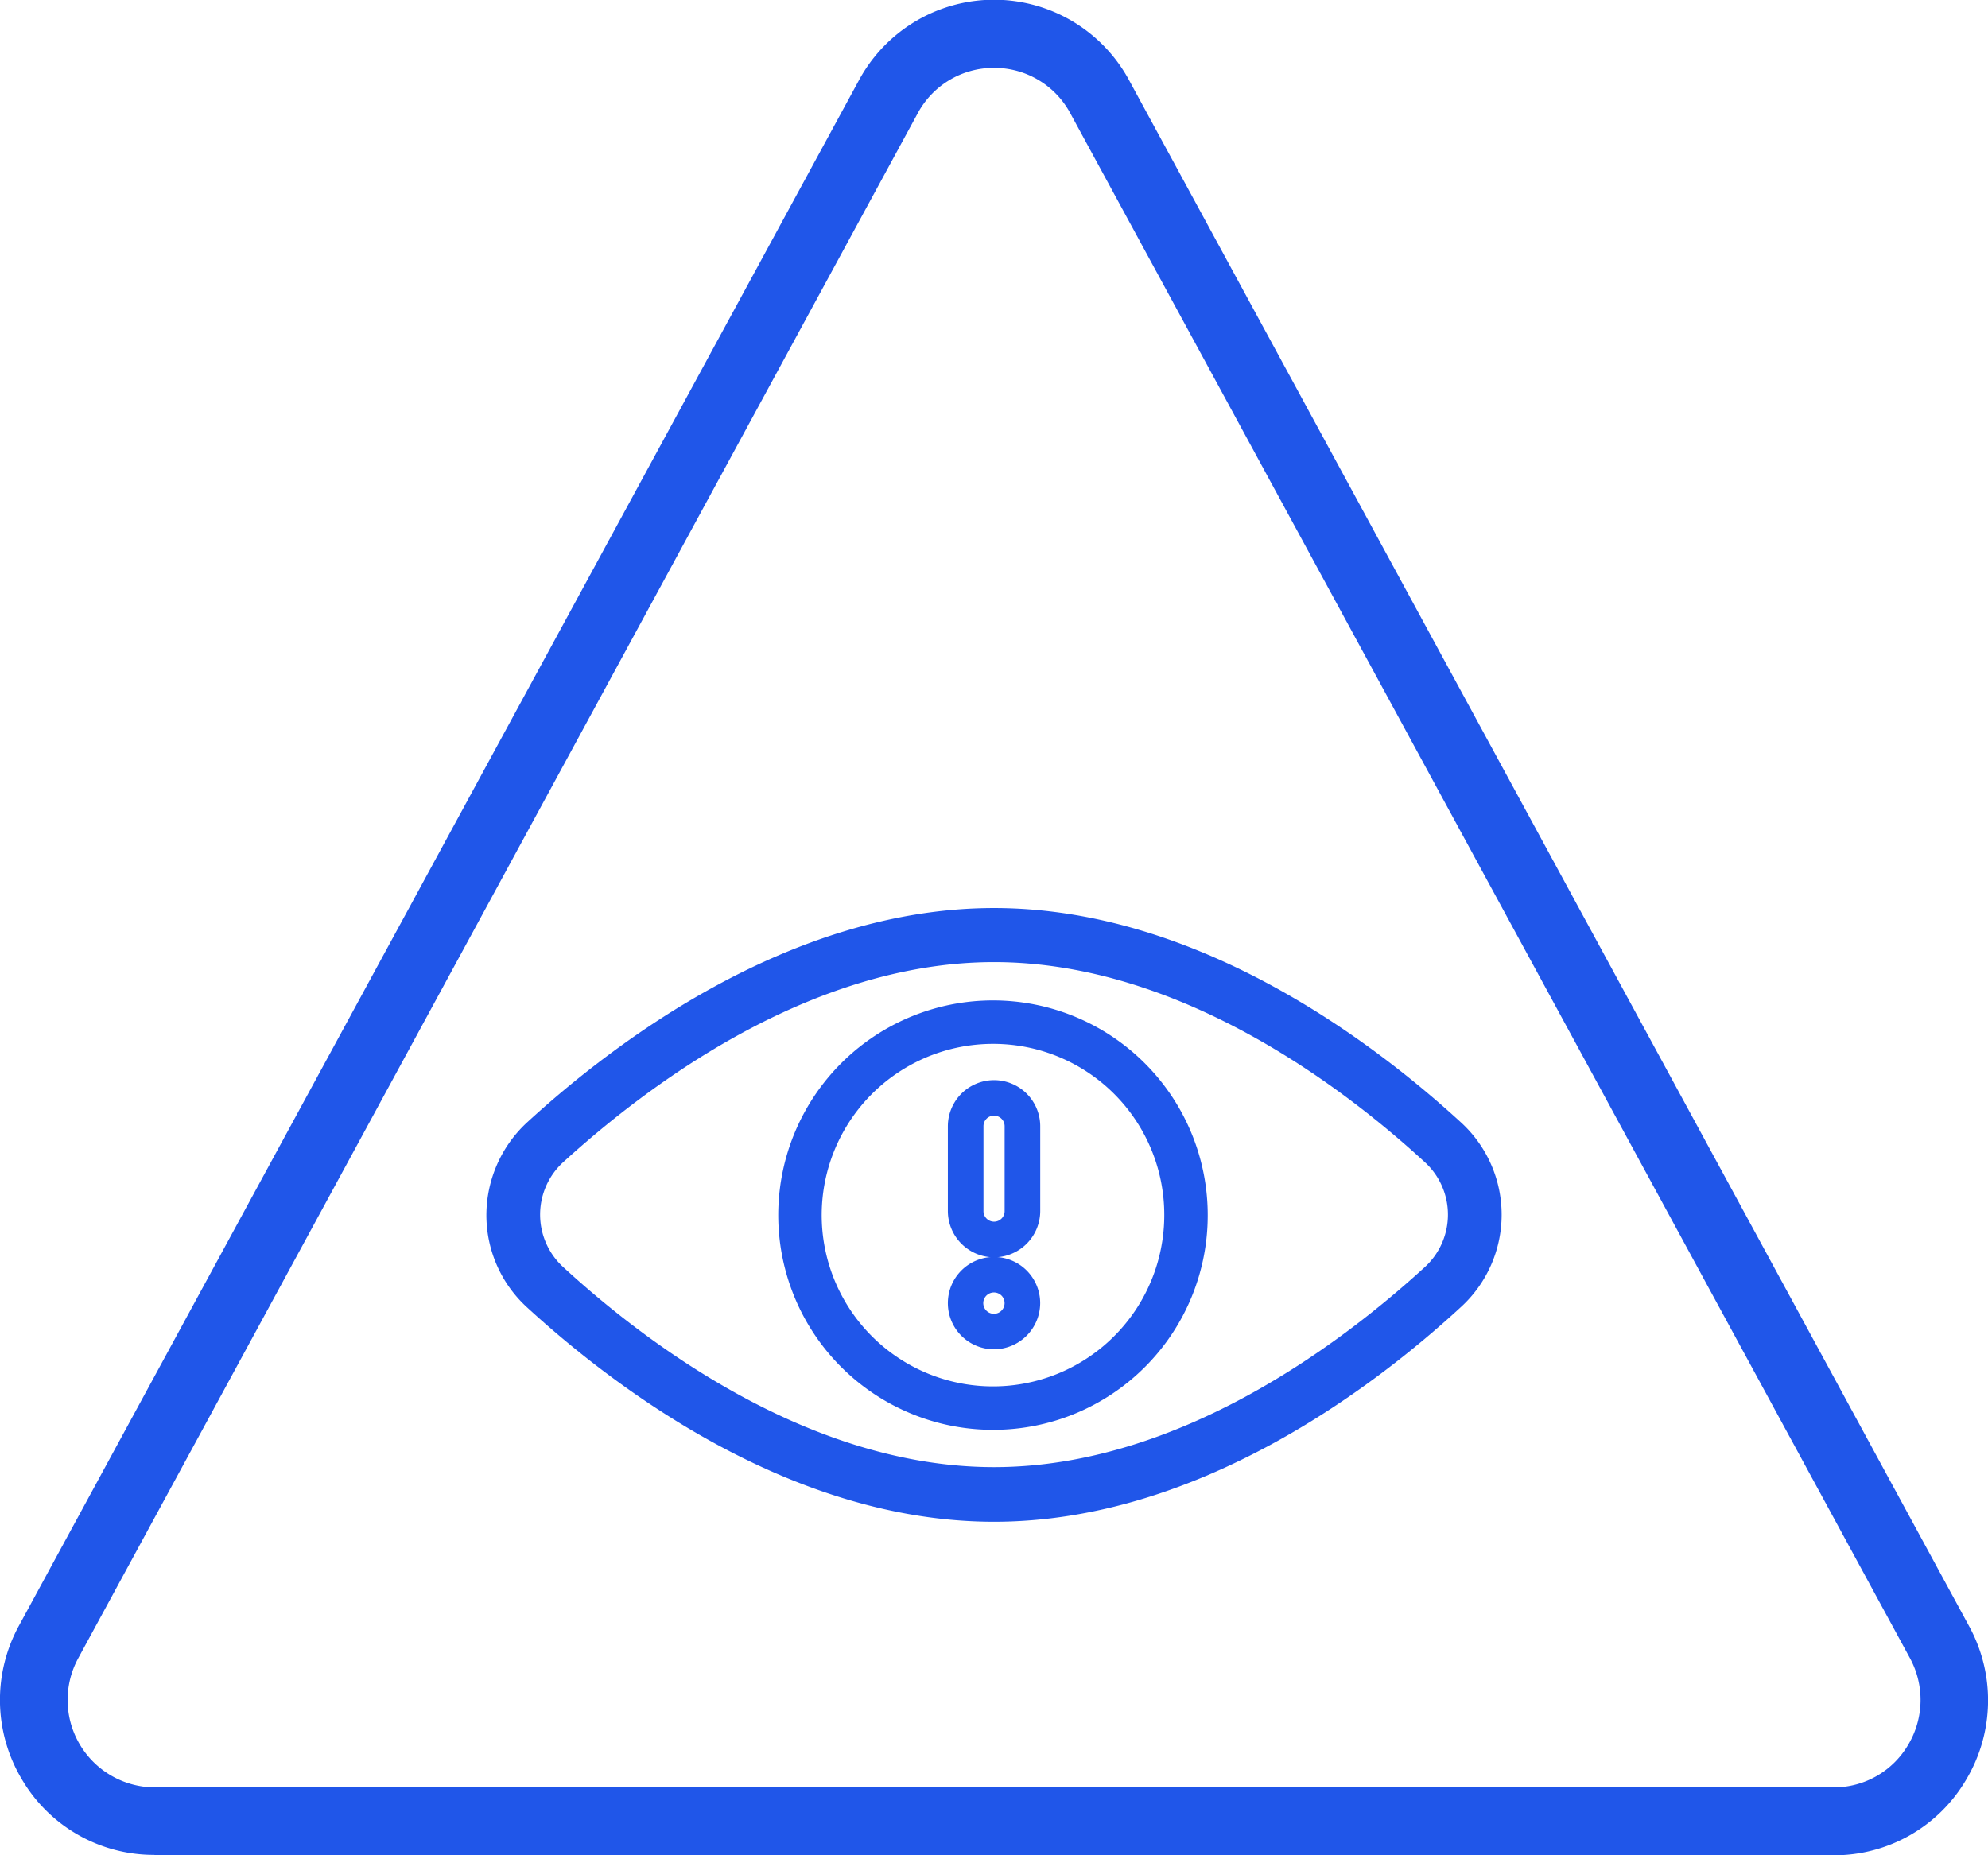
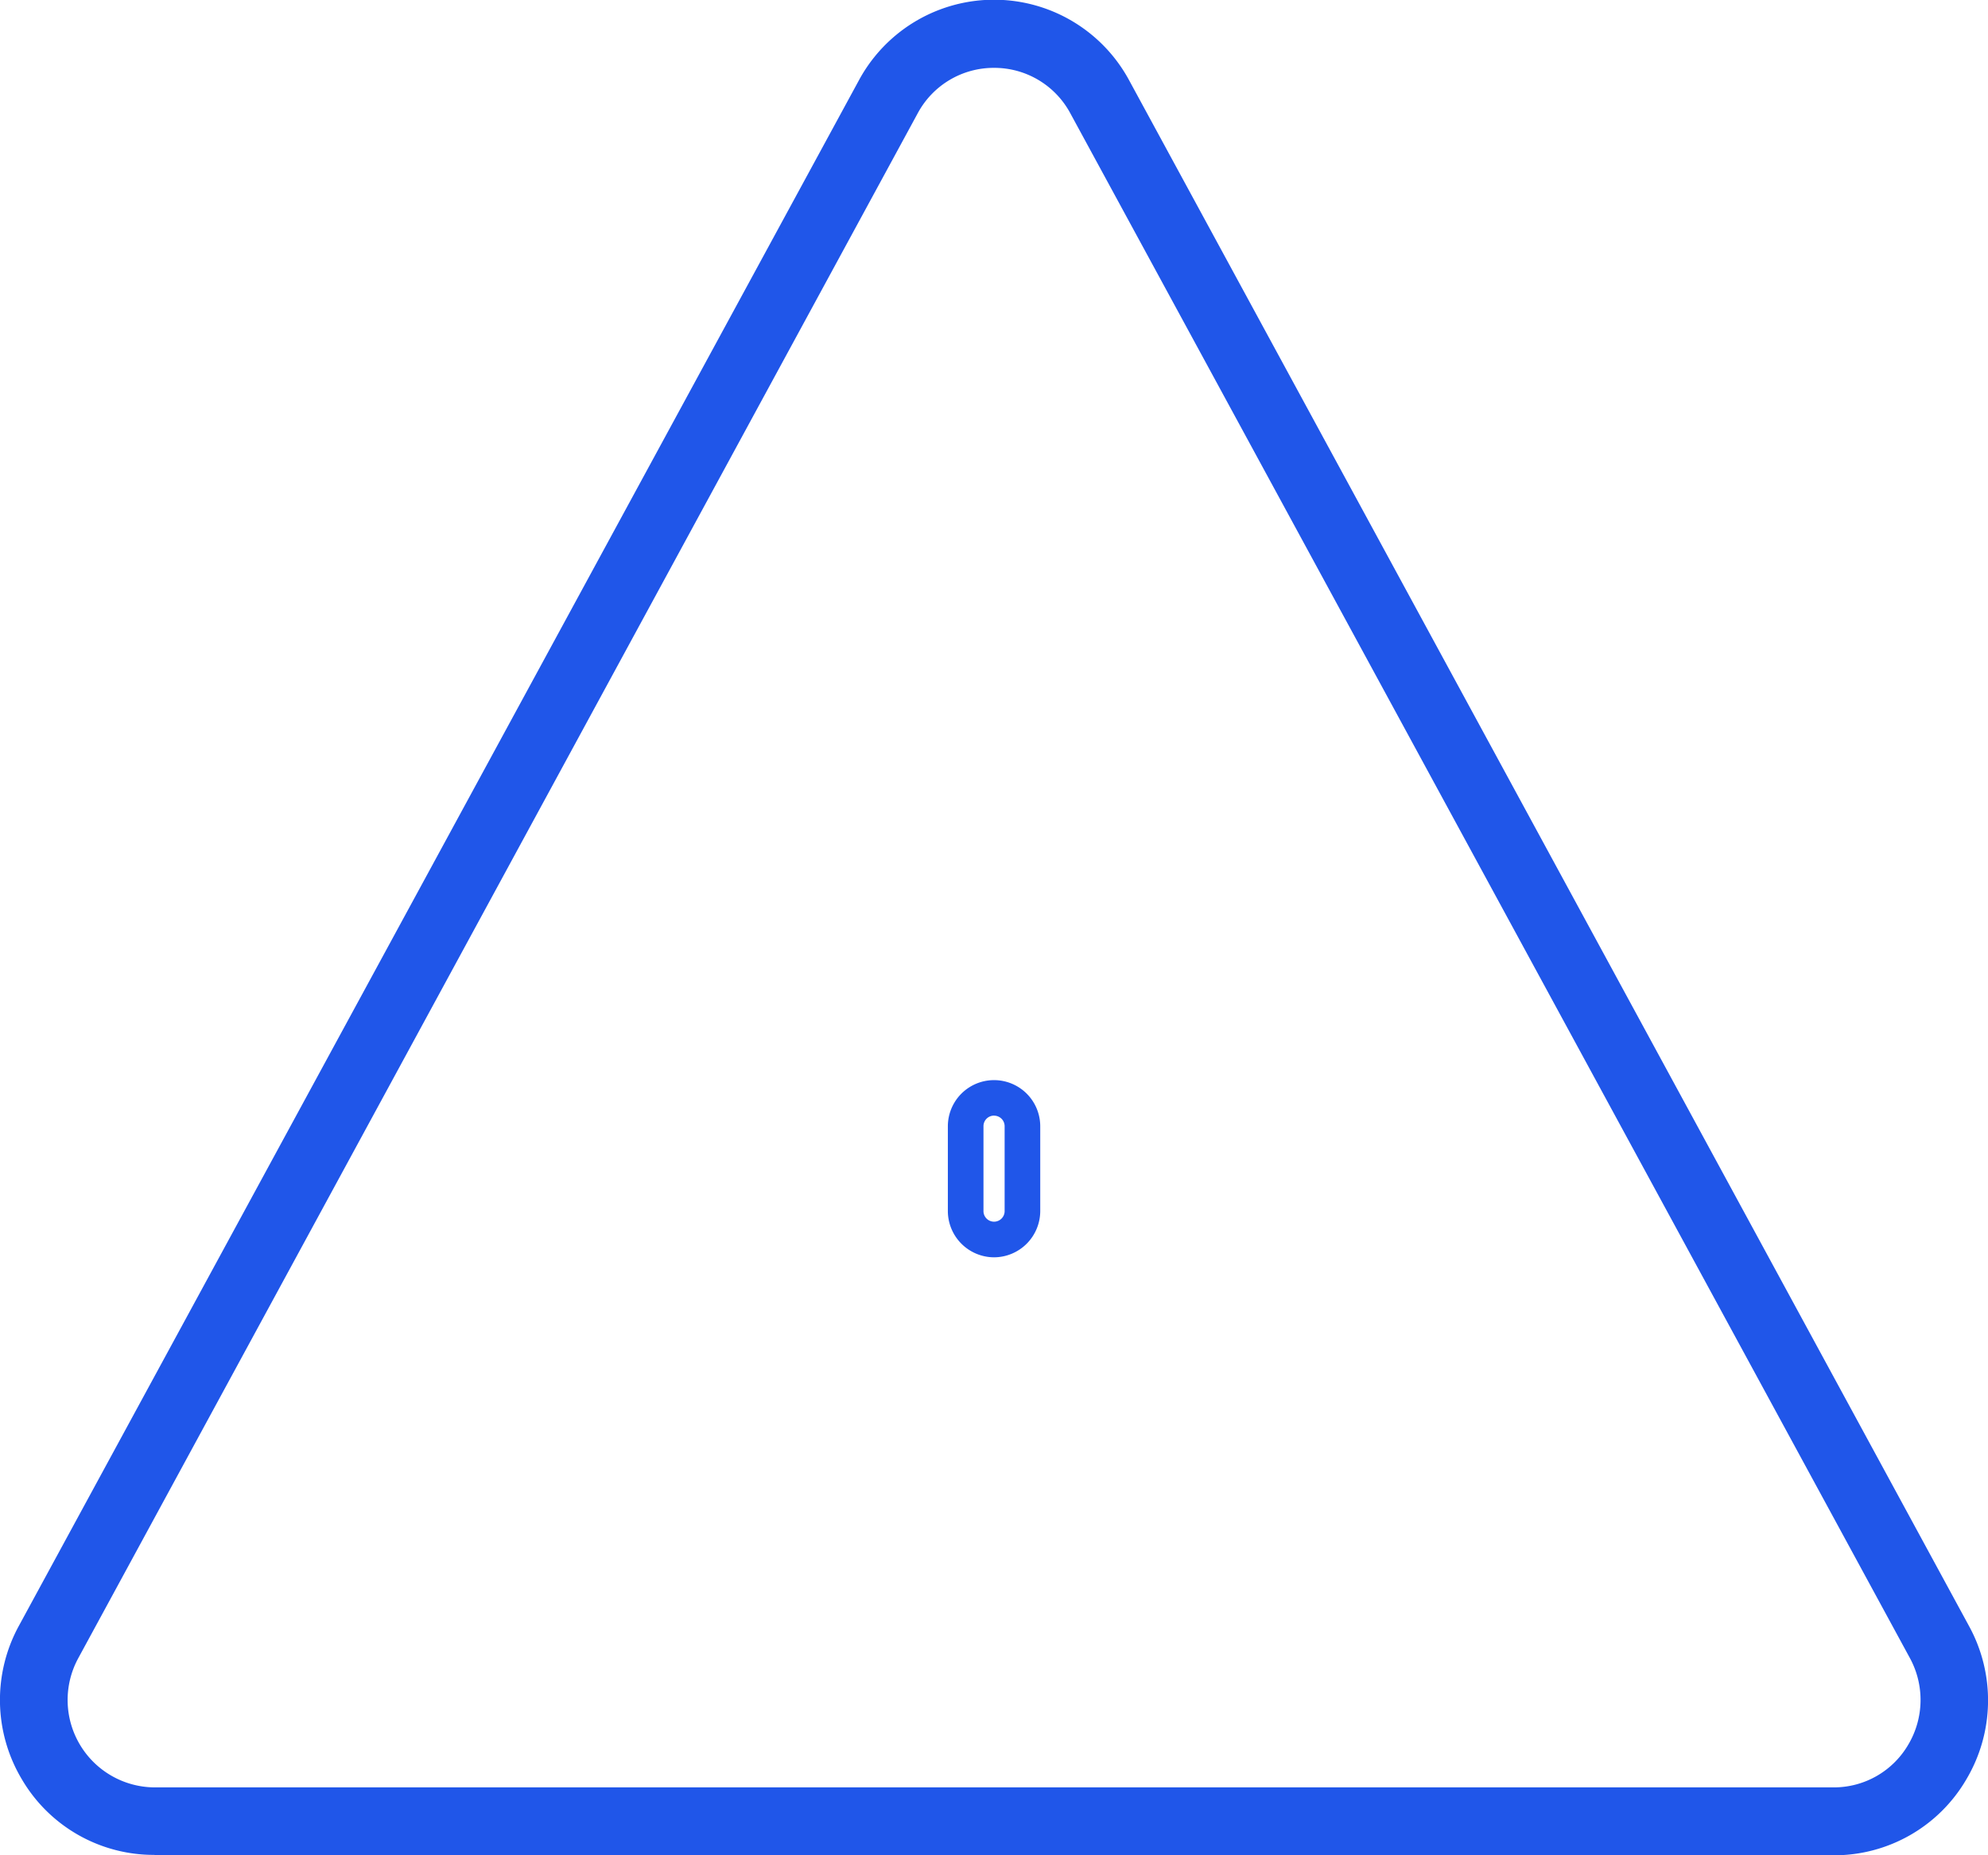
<svg xmlns="http://www.w3.org/2000/svg" id="Vigilance" width="40.133" height="37.458" viewBox="0 0 40.133 37.458">
  <path id="Path_37910" data-name="Path 37910" d="M5.15,58.45a3.088,3.088,0,0,1-2.679-1.53,3.122,3.122,0,0,1-.055-3.1L19.365,22.633a3.1,3.1,0,0,1,5.468,0L41.781,53.828a3.122,3.122,0,0,1-.055,3.1,3.088,3.088,0,0,1-2.679,1.53H5.15ZM22.1,22.37a1.741,1.741,0,0,0-1.541.916L3.61,54.482A1.765,1.765,0,0,0,5.15,57.087h33.9a1.738,1.738,0,0,0,1.509-.869,1.768,1.768,0,0,0,.032-1.737L23.639,23.287A1.741,1.741,0,0,0,22.1,22.37Z" transform="translate(-2.032 -21)" fill="#2056e9" />
-   <path id="Path_37911" data-name="Path 37911" d="M205.714,257.769a4.335,4.335,0,1,1,4.314-4.335A4.329,4.329,0,0,1,205.714,257.769Zm0-7.793a3.458,3.458,0,1,0,3.437,3.458A3.452,3.452,0,0,0,205.714,249.976Z" transform="translate(-185.647 -228.901)" fill="#2056e9" />
-   <path id="Path_37912" data-name="Path 37912" d="M245.132,315.964a.932.932,0,1,1,.932-.932A.936.936,0,0,1,245.132,315.964Zm0-1.147a.215.215,0,1,0,.213.215A.213.213,0,0,0,245.132,314.817Z" transform="translate(-225.065 -288.722)" fill="#2056e9" />
  <path id="Path_37913" data-name="Path 37913" d="M245.132,272.877a.936.936,0,0,1-.932-.932v-1.713a.932.932,0,0,1,1.865,0v1.713A.936.936,0,0,1,245.132,272.877Zm0-2.861a.213.213,0,0,0-.213.215v1.713a.213.213,0,1,0,.427,0v-1.713A.213.213,0,0,0,245.132,270.017Z" transform="translate(-225.065 -247.492)" fill="#2056e9" />
-   <path id="Path_37914" data-name="Path 37914" d="M136.548,238.09c-4.109,0-7.672-2.717-9.434-4.335a2.521,2.521,0,0,1-.814-1.857,2.555,2.555,0,0,1,.814-1.864c1.762-1.618,5.325-4.335,9.434-4.335s7.672,2.717,9.434,4.335a2.525,2.525,0,0,1,0,3.713C144.22,235.373,140.656,238.09,136.548,238.09Zm-8.707-7.251a1.436,1.436,0,0,0,0,2.1c1.643,1.514,4.962,4.048,8.707,4.048s7.056-2.534,8.707-4.048a1.436,1.436,0,0,0,0-2.1c-1.643-1.514-4.962-4.048-8.707-4.048s-7.056,2.542-8.707,4.048Z" transform="translate(-116.481 -207.366)" fill="#2056e9" />
</svg>